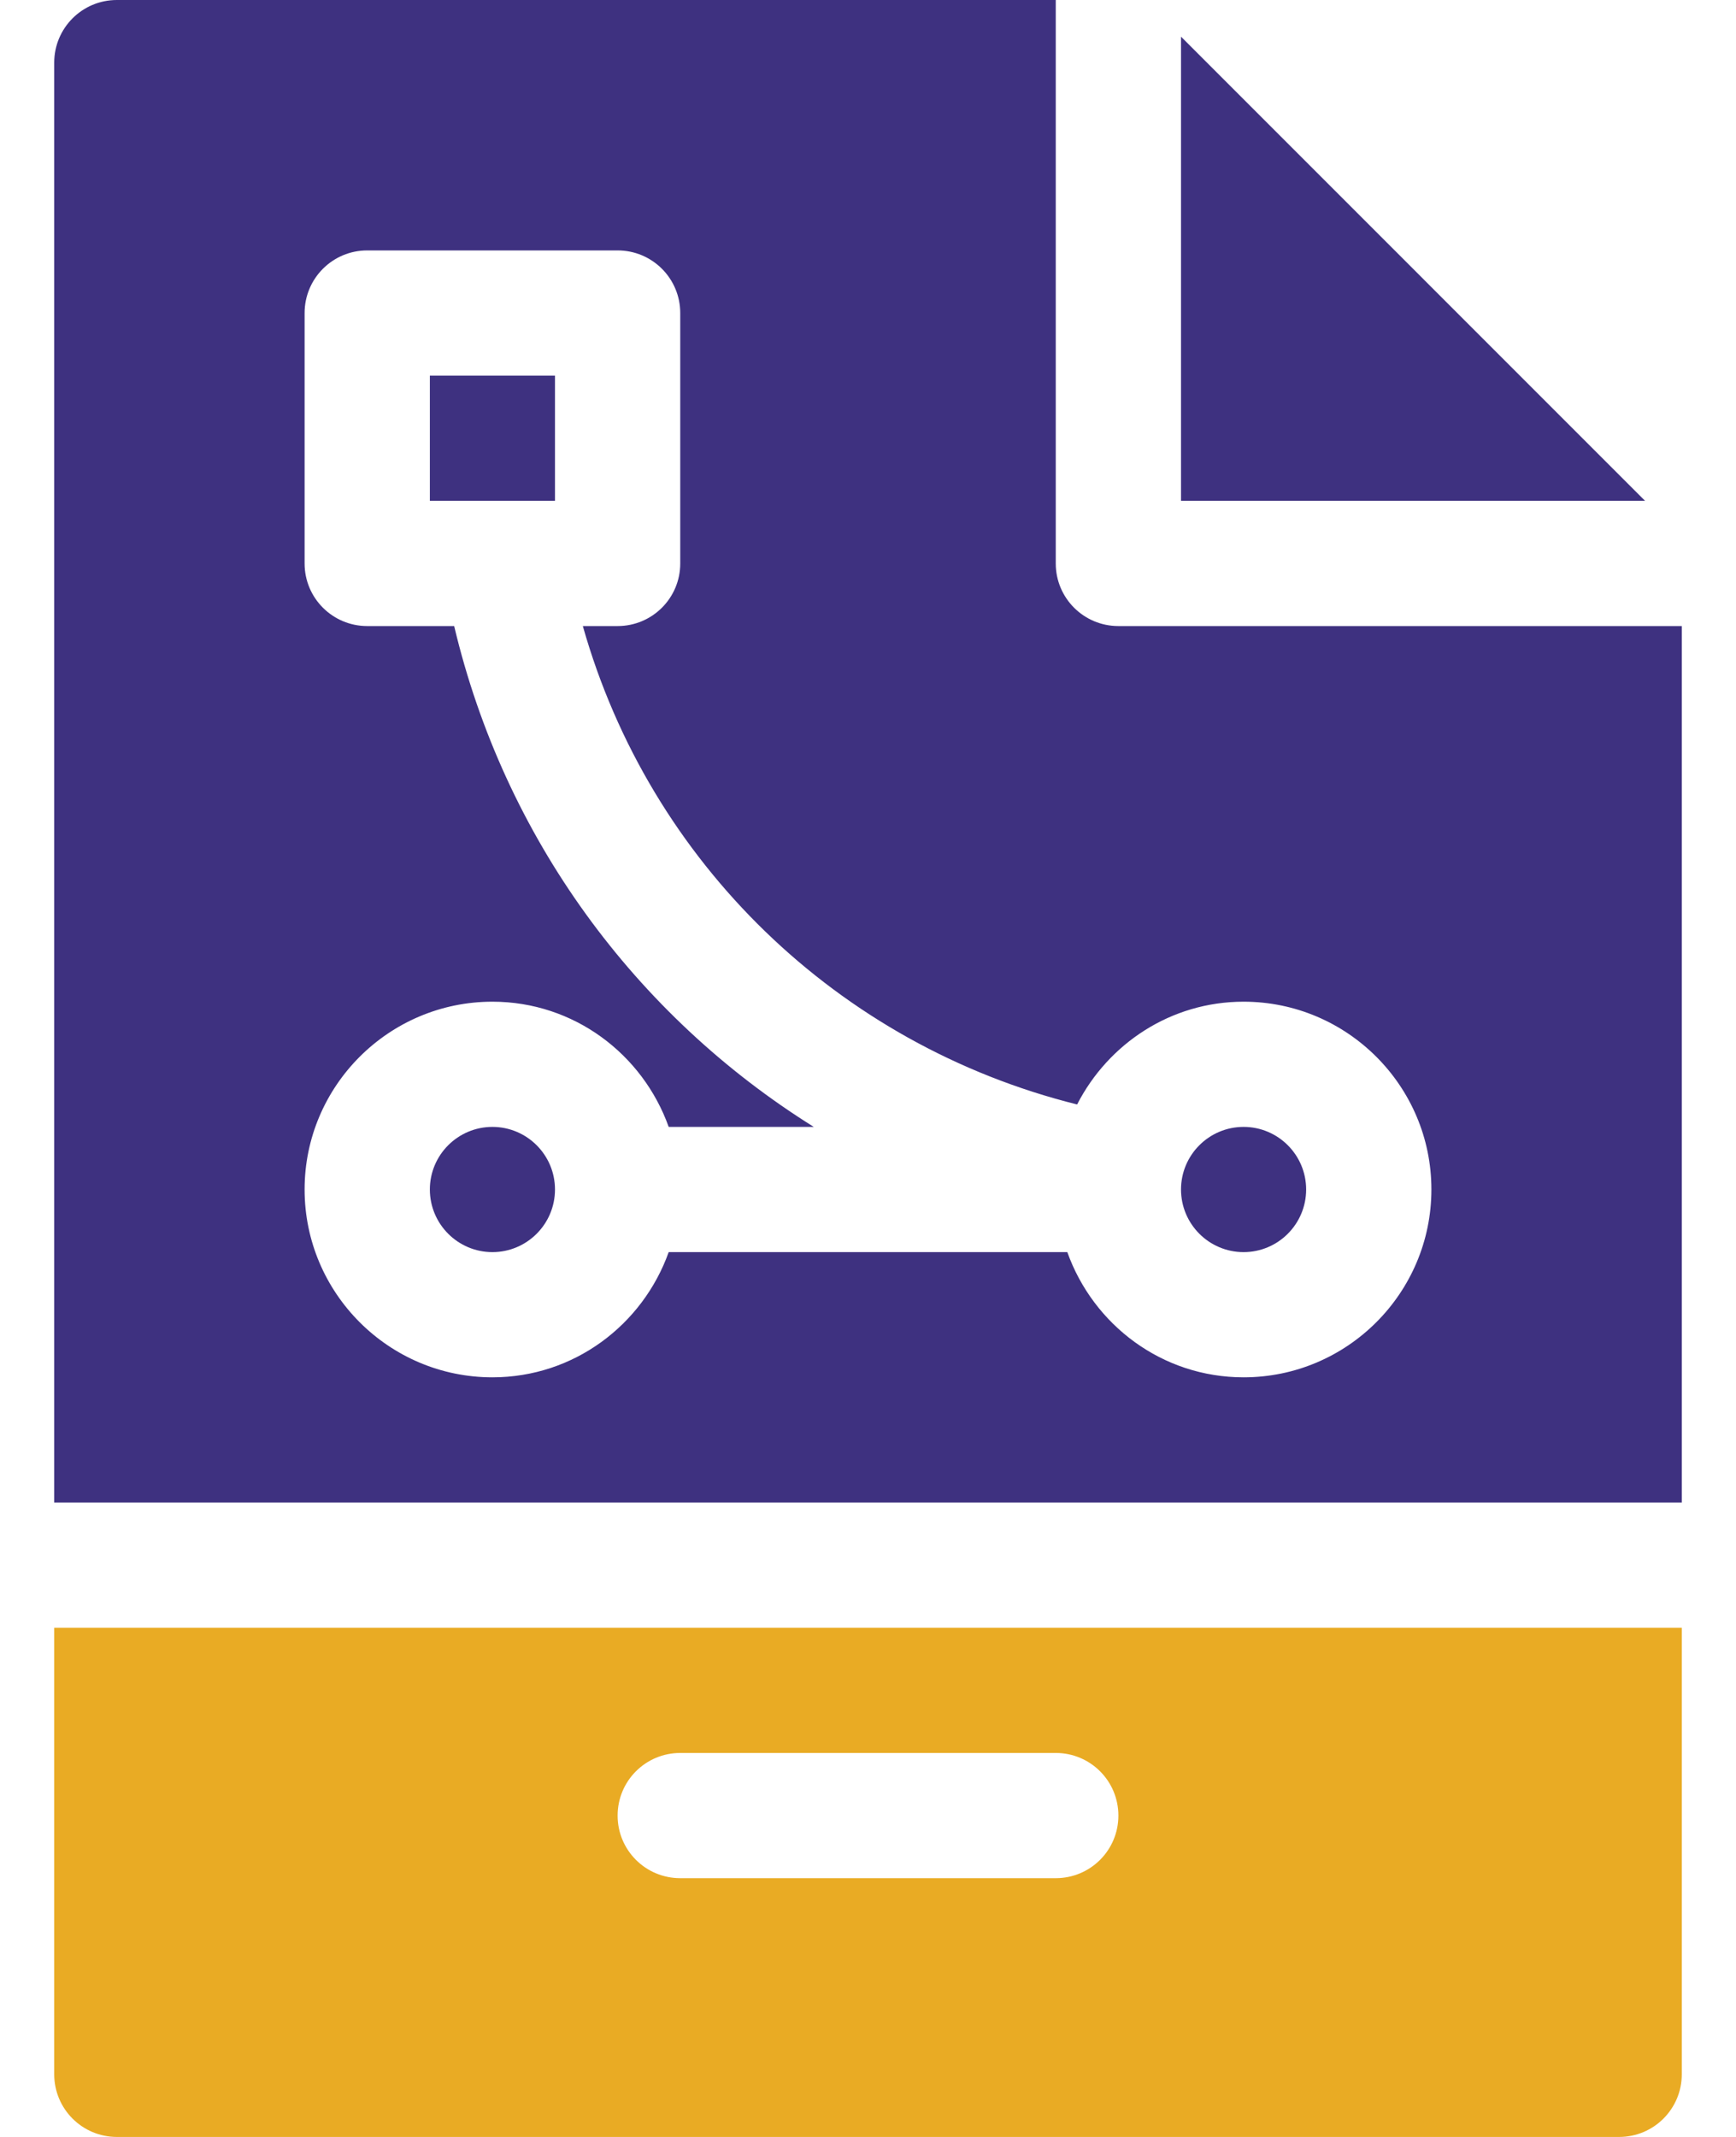
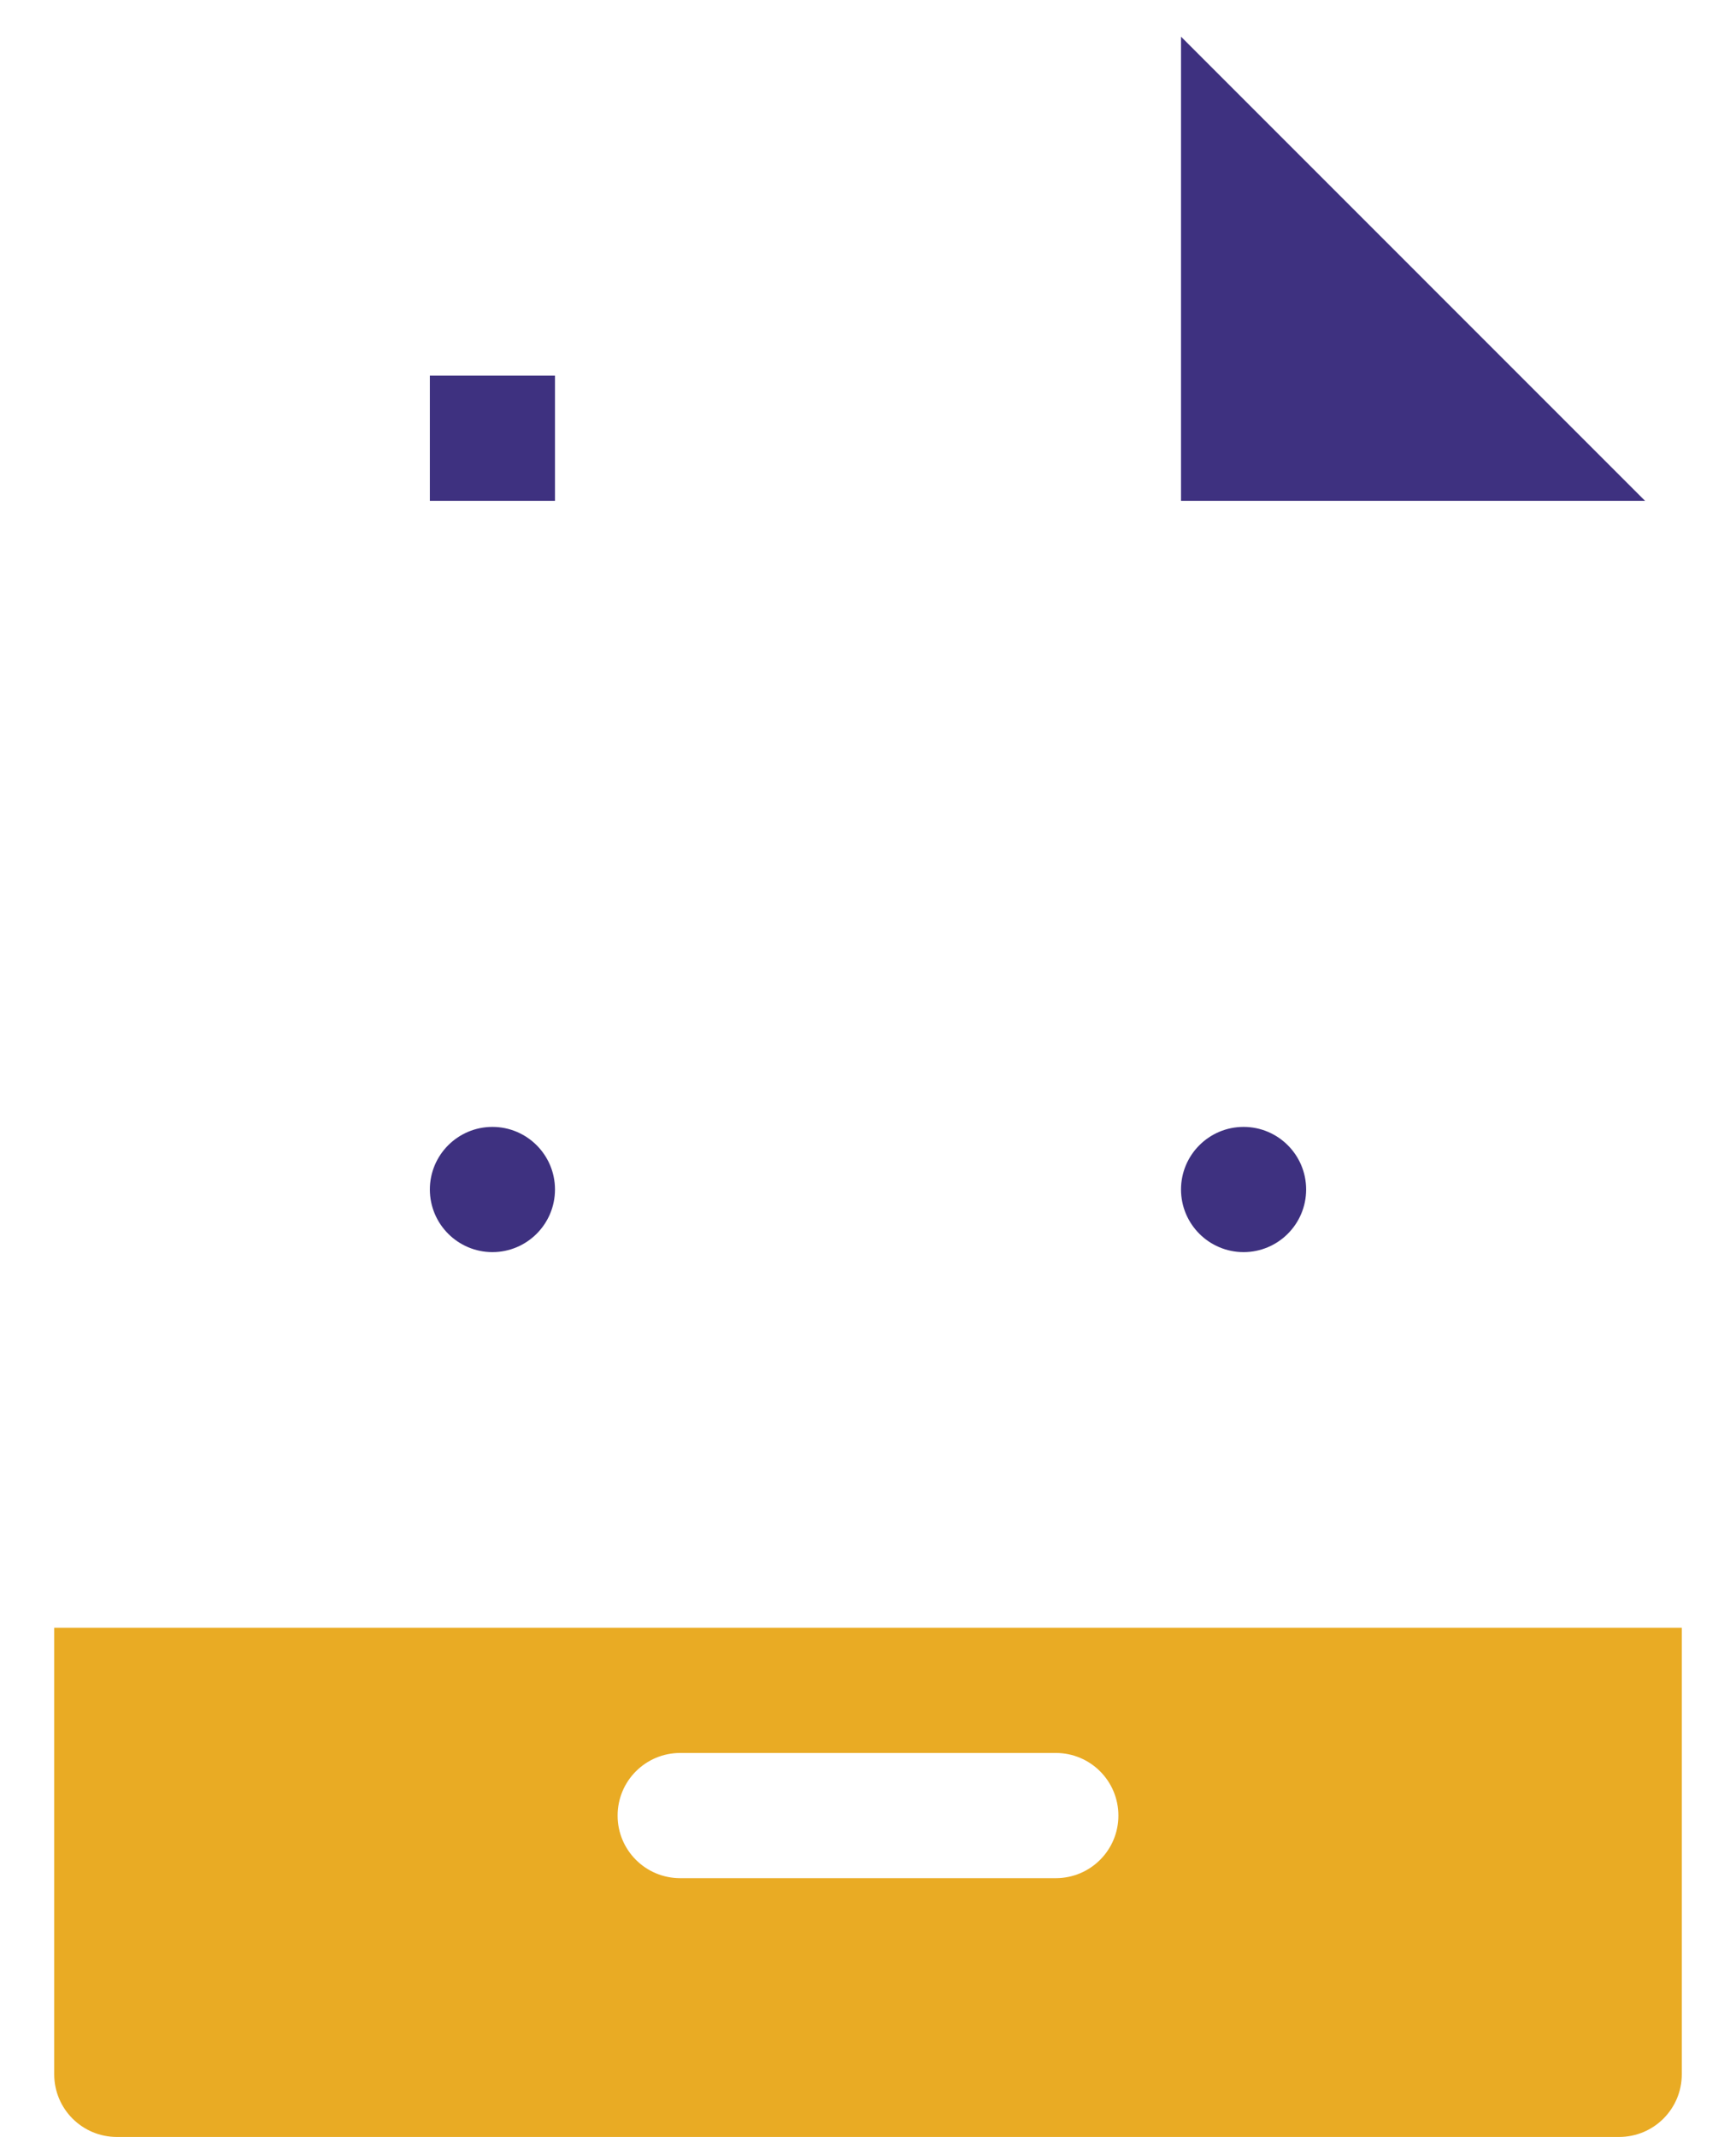
<svg xmlns="http://www.w3.org/2000/svg" width="26" height="32" viewBox="0 0 26 32" fill="none">
  <path d="M6.438 5.625H8.312V7.5H6.438V5.625ZM17.688 7.5H24.638L17.688 0.549V7.5ZM18.625 18.75C19.142 18.75 19.562 18.33 19.562 17.812C19.562 17.295 19.142 16.875 18.625 16.875C18.108 16.875 17.688 17.295 17.688 17.812C17.688 18.33 18.108 18.75 18.625 18.75ZM7.375 16.875C6.858 16.875 6.438 17.295 6.438 17.812C6.438 18.33 6.858 18.75 7.375 18.75C7.892 18.75 8.312 18.33 8.312 17.812C8.312 17.295 7.892 16.875 7.375 16.875Z" fill="#3E3180" />
-   <path d="M0.812 0.938V22.5H25.188V9.375H16.75C16.232 9.375 15.812 8.956 15.812 8.438V0H1.75C1.232 0 0.812 0.419 0.812 0.938ZM6.802 9.375H5.5C4.982 9.375 4.562 8.956 4.562 8.438V4.688C4.562 4.169 4.982 3.75 5.5 3.75H9.25C9.768 3.75 10.188 4.169 10.188 4.688V8.438C10.188 8.956 9.768 9.375 9.25 9.375H8.729C9.73 12.914 12.547 15.646 16.132 16.539C16.598 15.63 17.535 15 18.625 15C20.176 15 21.438 16.262 21.438 17.812C21.438 19.363 20.176 20.625 18.625 20.625C17.404 20.625 16.374 19.839 15.985 18.75H10.015C9.626 19.839 8.596 20.625 7.375 20.625C5.824 20.625 4.562 19.363 4.562 17.812C4.562 16.262 5.824 15 7.375 15C8.596 15 9.626 15.786 10.015 16.875H12.188C9.512 15.204 7.553 12.541 6.802 9.375Z" fill="#3E3180" />
  <path fill-rule="evenodd" clip-rule="evenodd" d="M0.812 31.062C0.812 31.581 1.232 32 1.75 32H24.25C24.768 32 25.188 31.581 25.188 31.062V24.375H0.812V31.062ZM10.188 26.25H15.812C16.331 26.25 16.75 26.669 16.75 27.188C16.75 27.706 16.331 28.125 15.812 28.125H10.188C9.669 28.125 9.25 27.706 9.25 27.188C9.25 26.669 9.669 26.25 10.188 26.25Z" fill="#E9AB24" />
</svg>